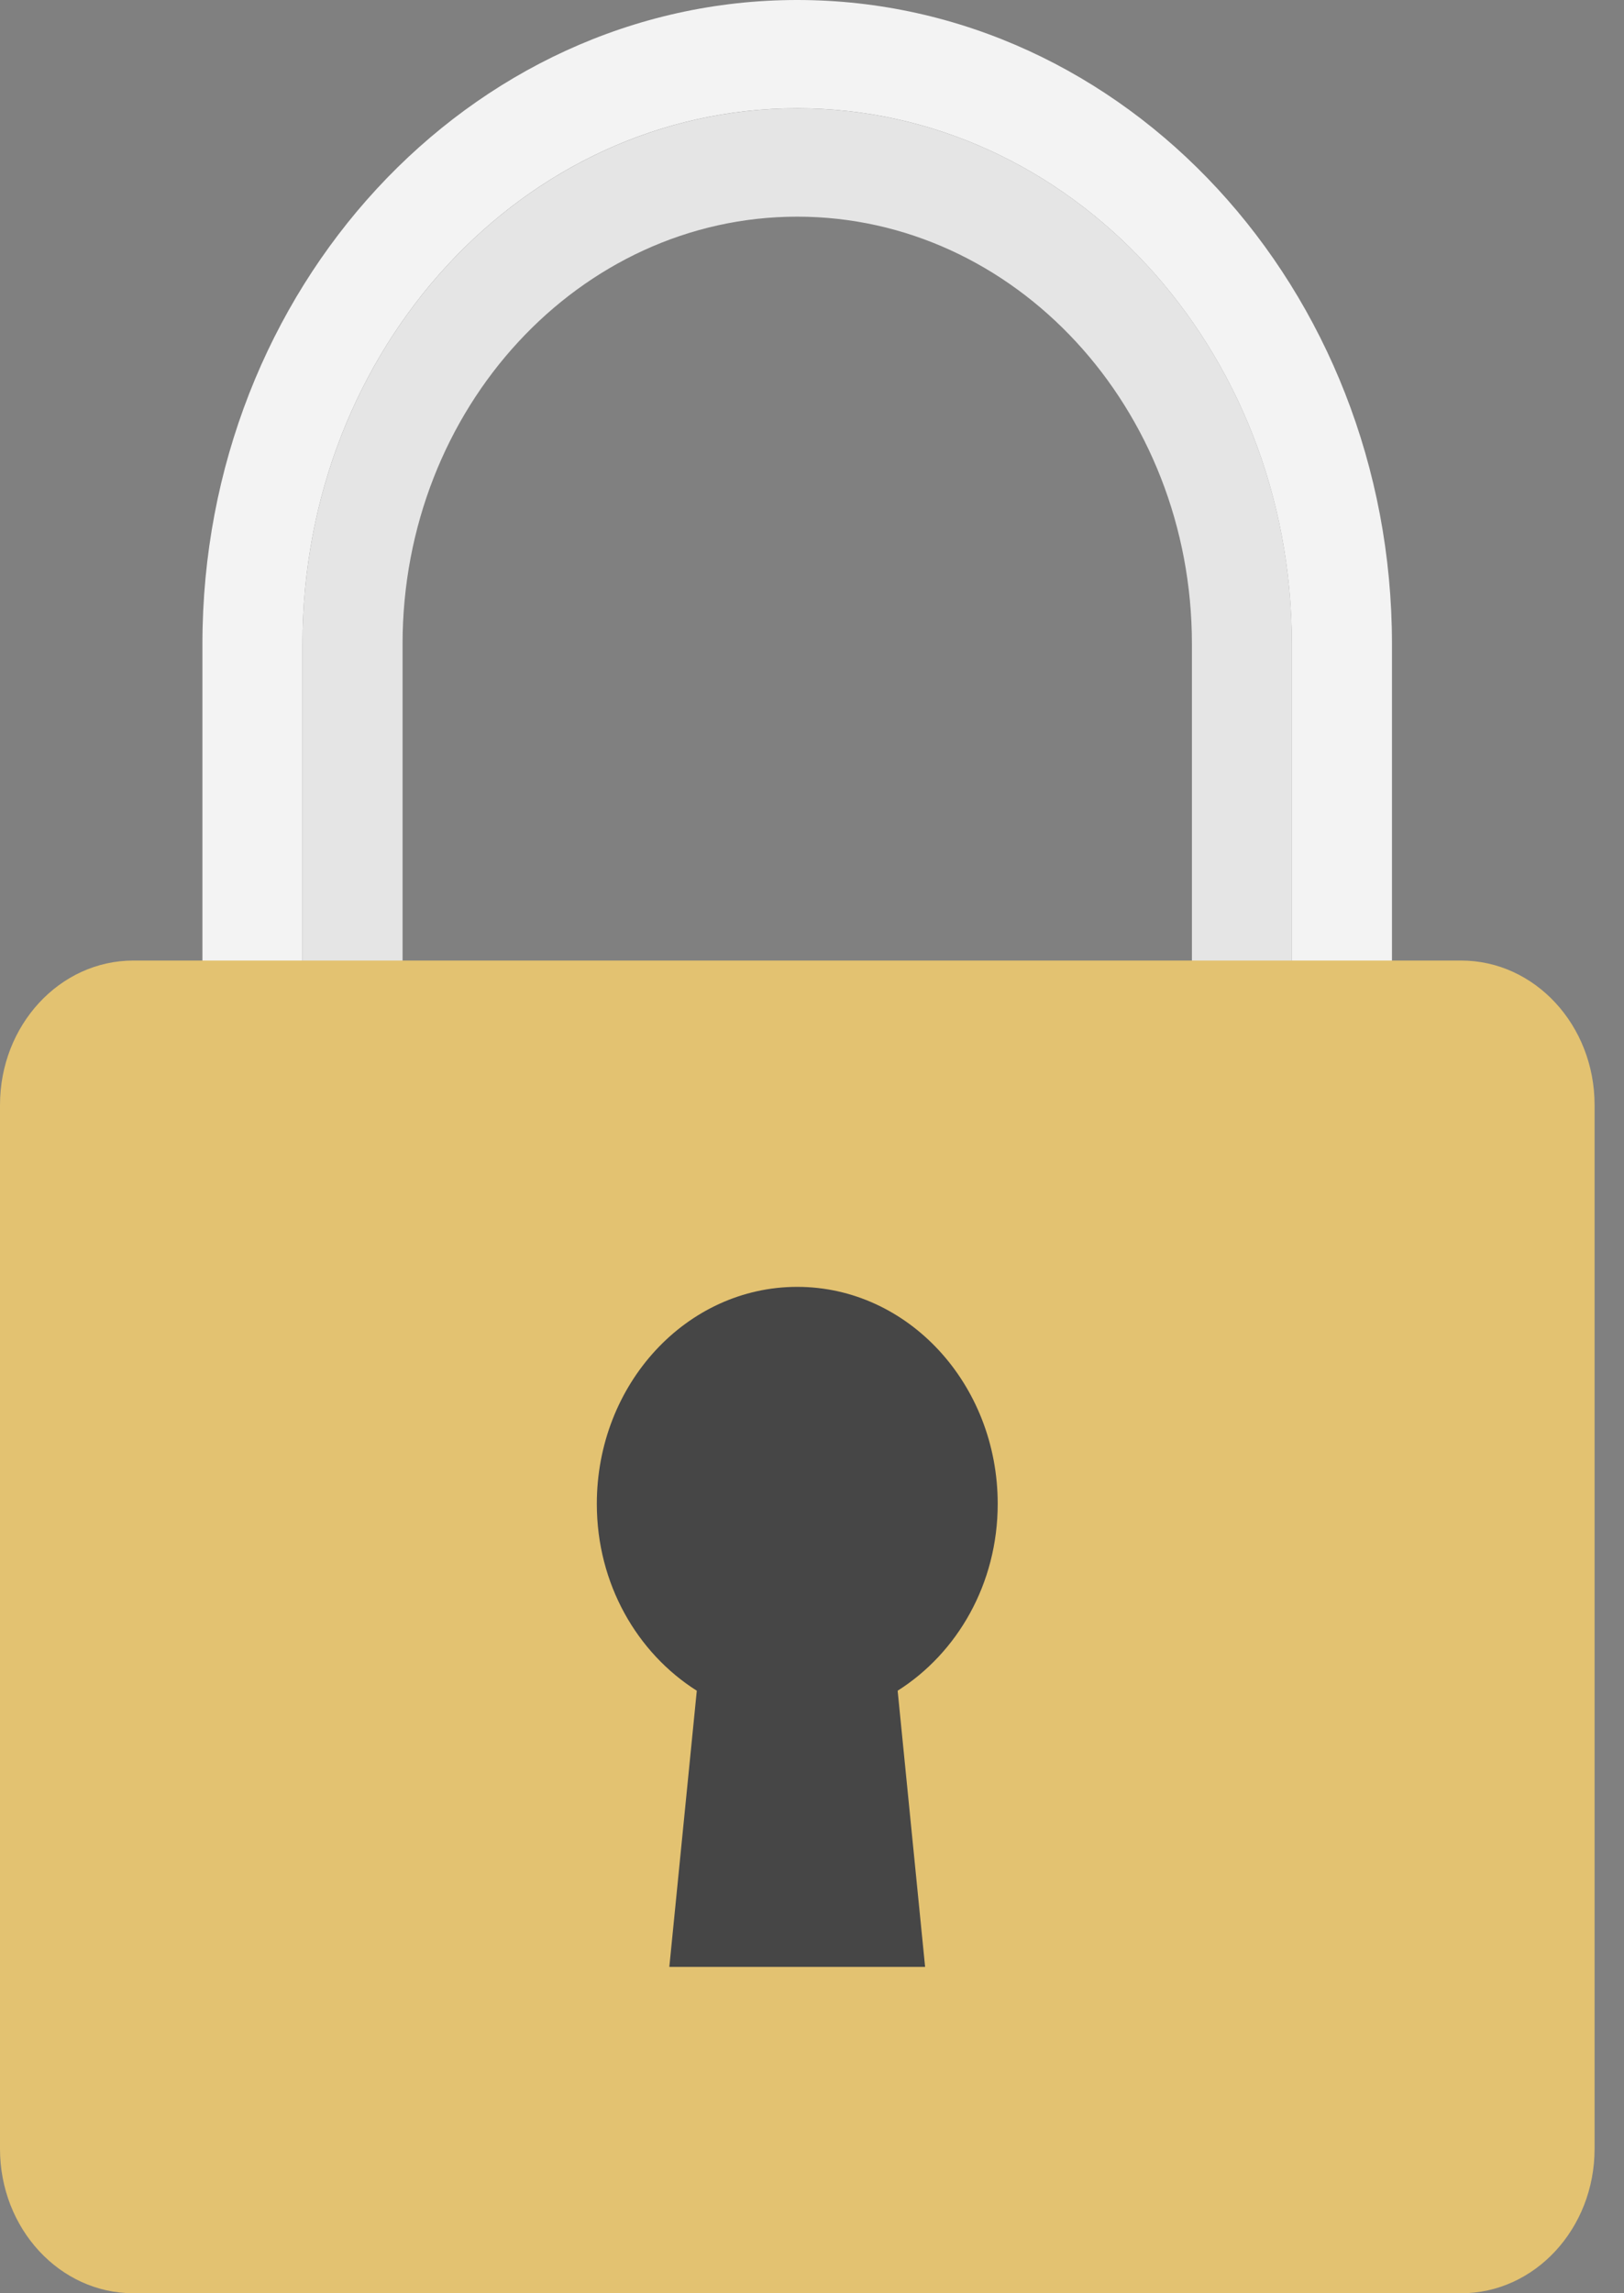
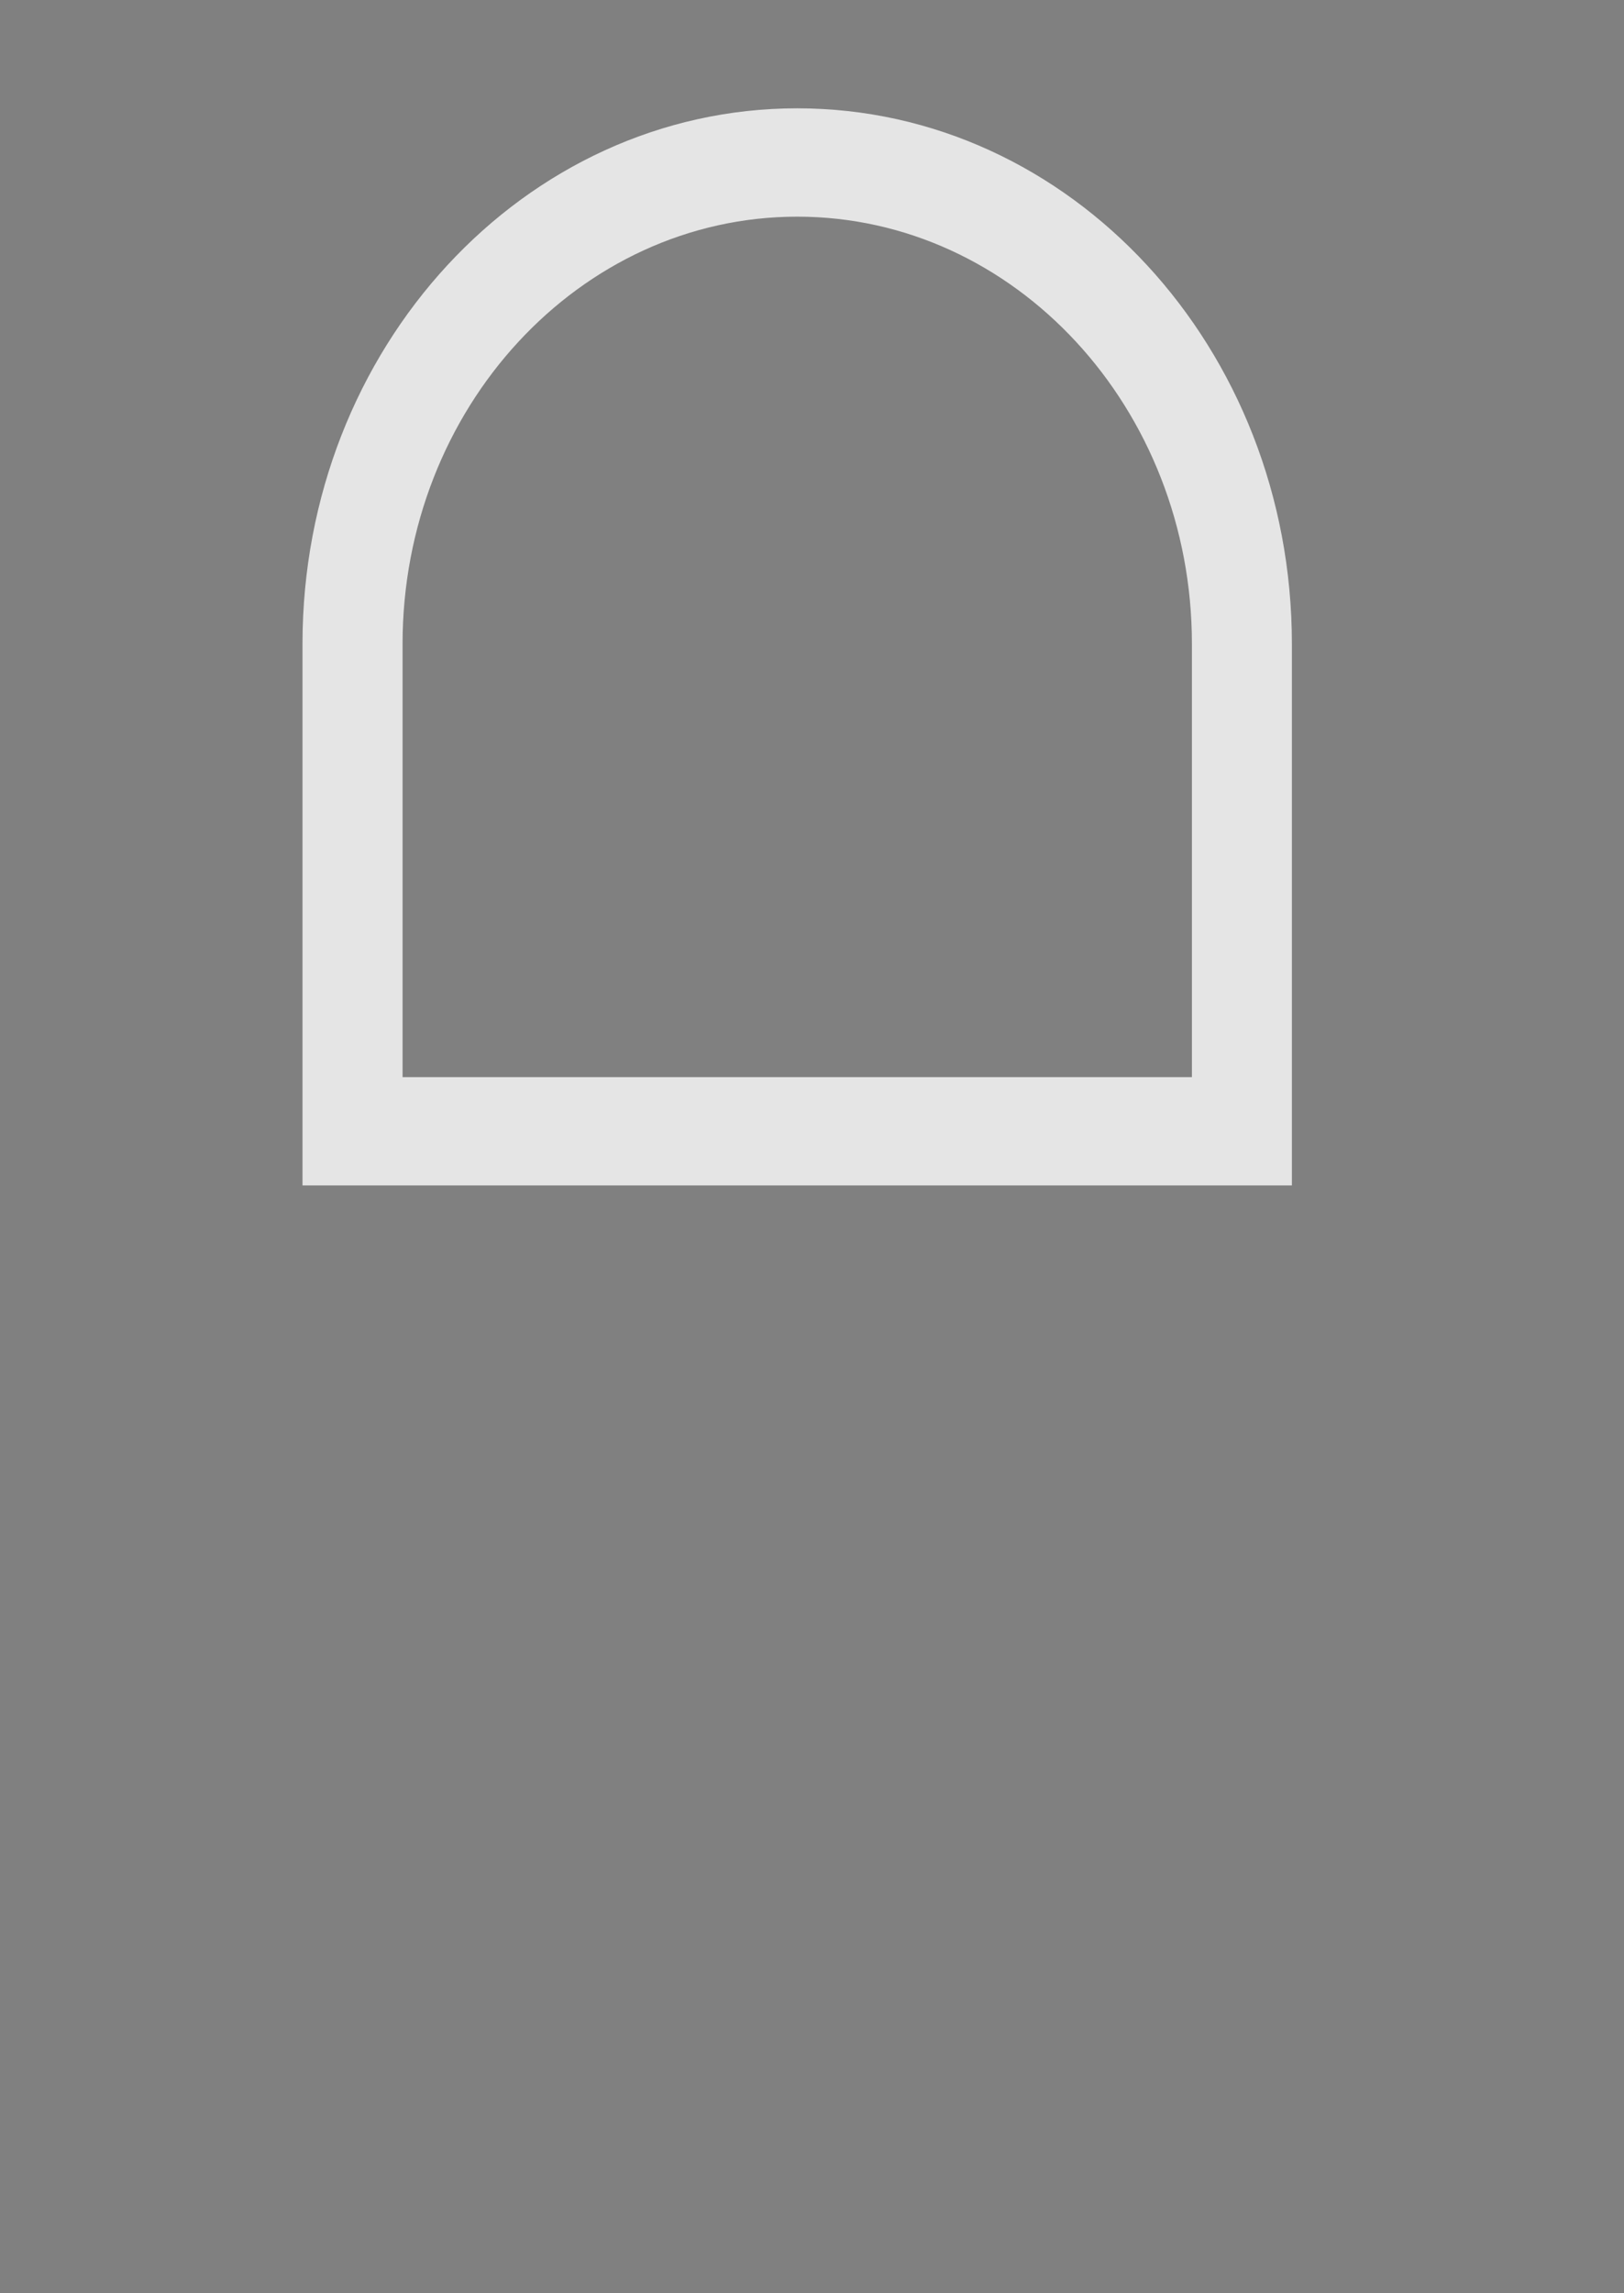
<svg xmlns="http://www.w3.org/2000/svg" width="34" height="48" viewBox="0 0 34 48" fill="none">
  <rect x="0" y="0" width="34" height="48" fill="#808080" stroke="none" />
-   <path d="M4.238 13.477V27.079H29.142V13.477C29.142 6.046 23.556 0 16.69 0C9.823 0 4.238 6.046 4.238 13.477ZM6.333 13.477C6.333 7.286 10.97 2.266 16.69 2.266C22.41 2.266 27.046 7.286 27.046 13.477V24.812H6.333V13.477Z" fill="#F3F3F3" />
  <path d="M6.333 13.478V24.812H27.047V13.478C27.047 7.286 22.411 2.267 16.691 2.267C10.971 2.267 6.333 7.286 6.333 13.478ZM8.428 13.478C8.428 8.547 12.134 4.535 16.691 4.535C21.248 4.535 24.954 8.547 24.954 13.478V22.545H8.428V13.478Z" fill="#E5E5E5" />
-   <path d="M2.793 48H30.591C32.132 48 33.384 46.647 33.384 44.977V23.128C33.384 21.459 32.132 20.105 30.591 20.105H2.793C1.25 20.105 0 21.459 0 23.128V44.977C0 46.647 1.25 48 2.793 48Z" fill="#E3C271" />
-   <path d="M12.495 31.477C12.495 28.968 14.374 26.935 16.691 26.935C19.009 26.935 20.888 28.97 20.888 31.477C20.888 33.152 20.04 34.6 18.793 35.388L19.368 41.169H14.013L14.588 35.388C13.341 34.6 12.495 33.154 12.495 31.477Z" fill="#464646" />
</svg>